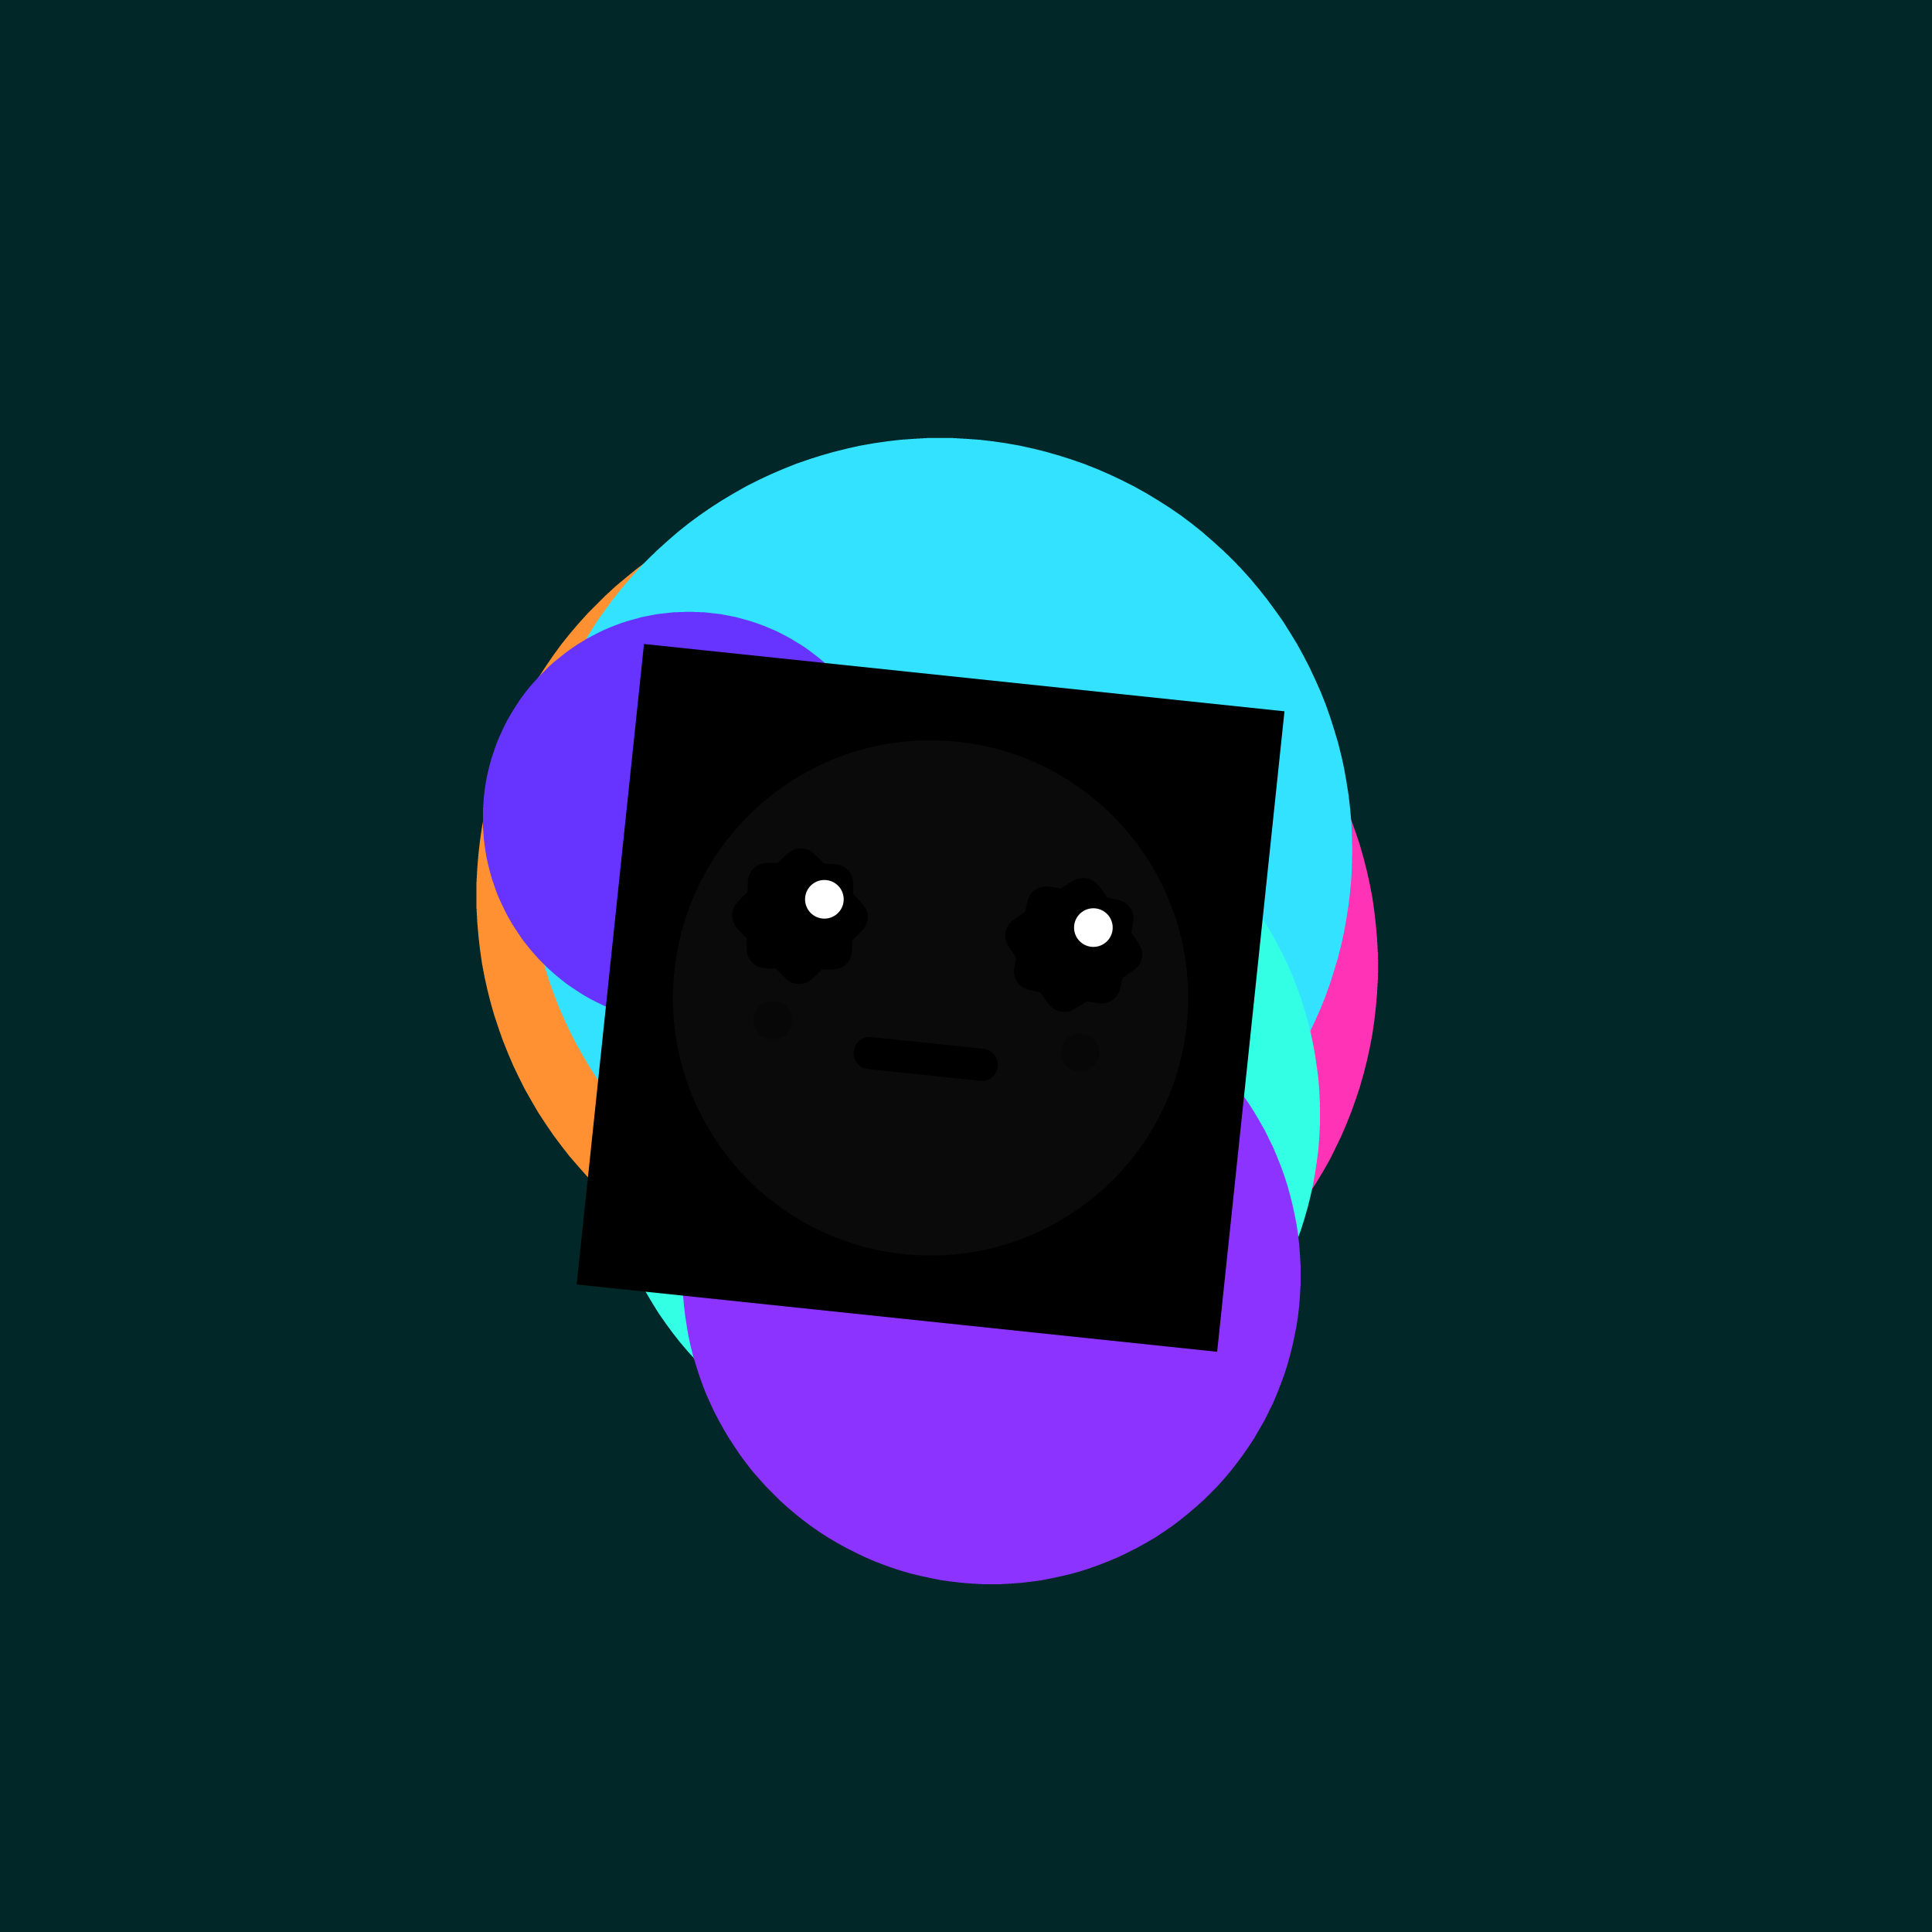
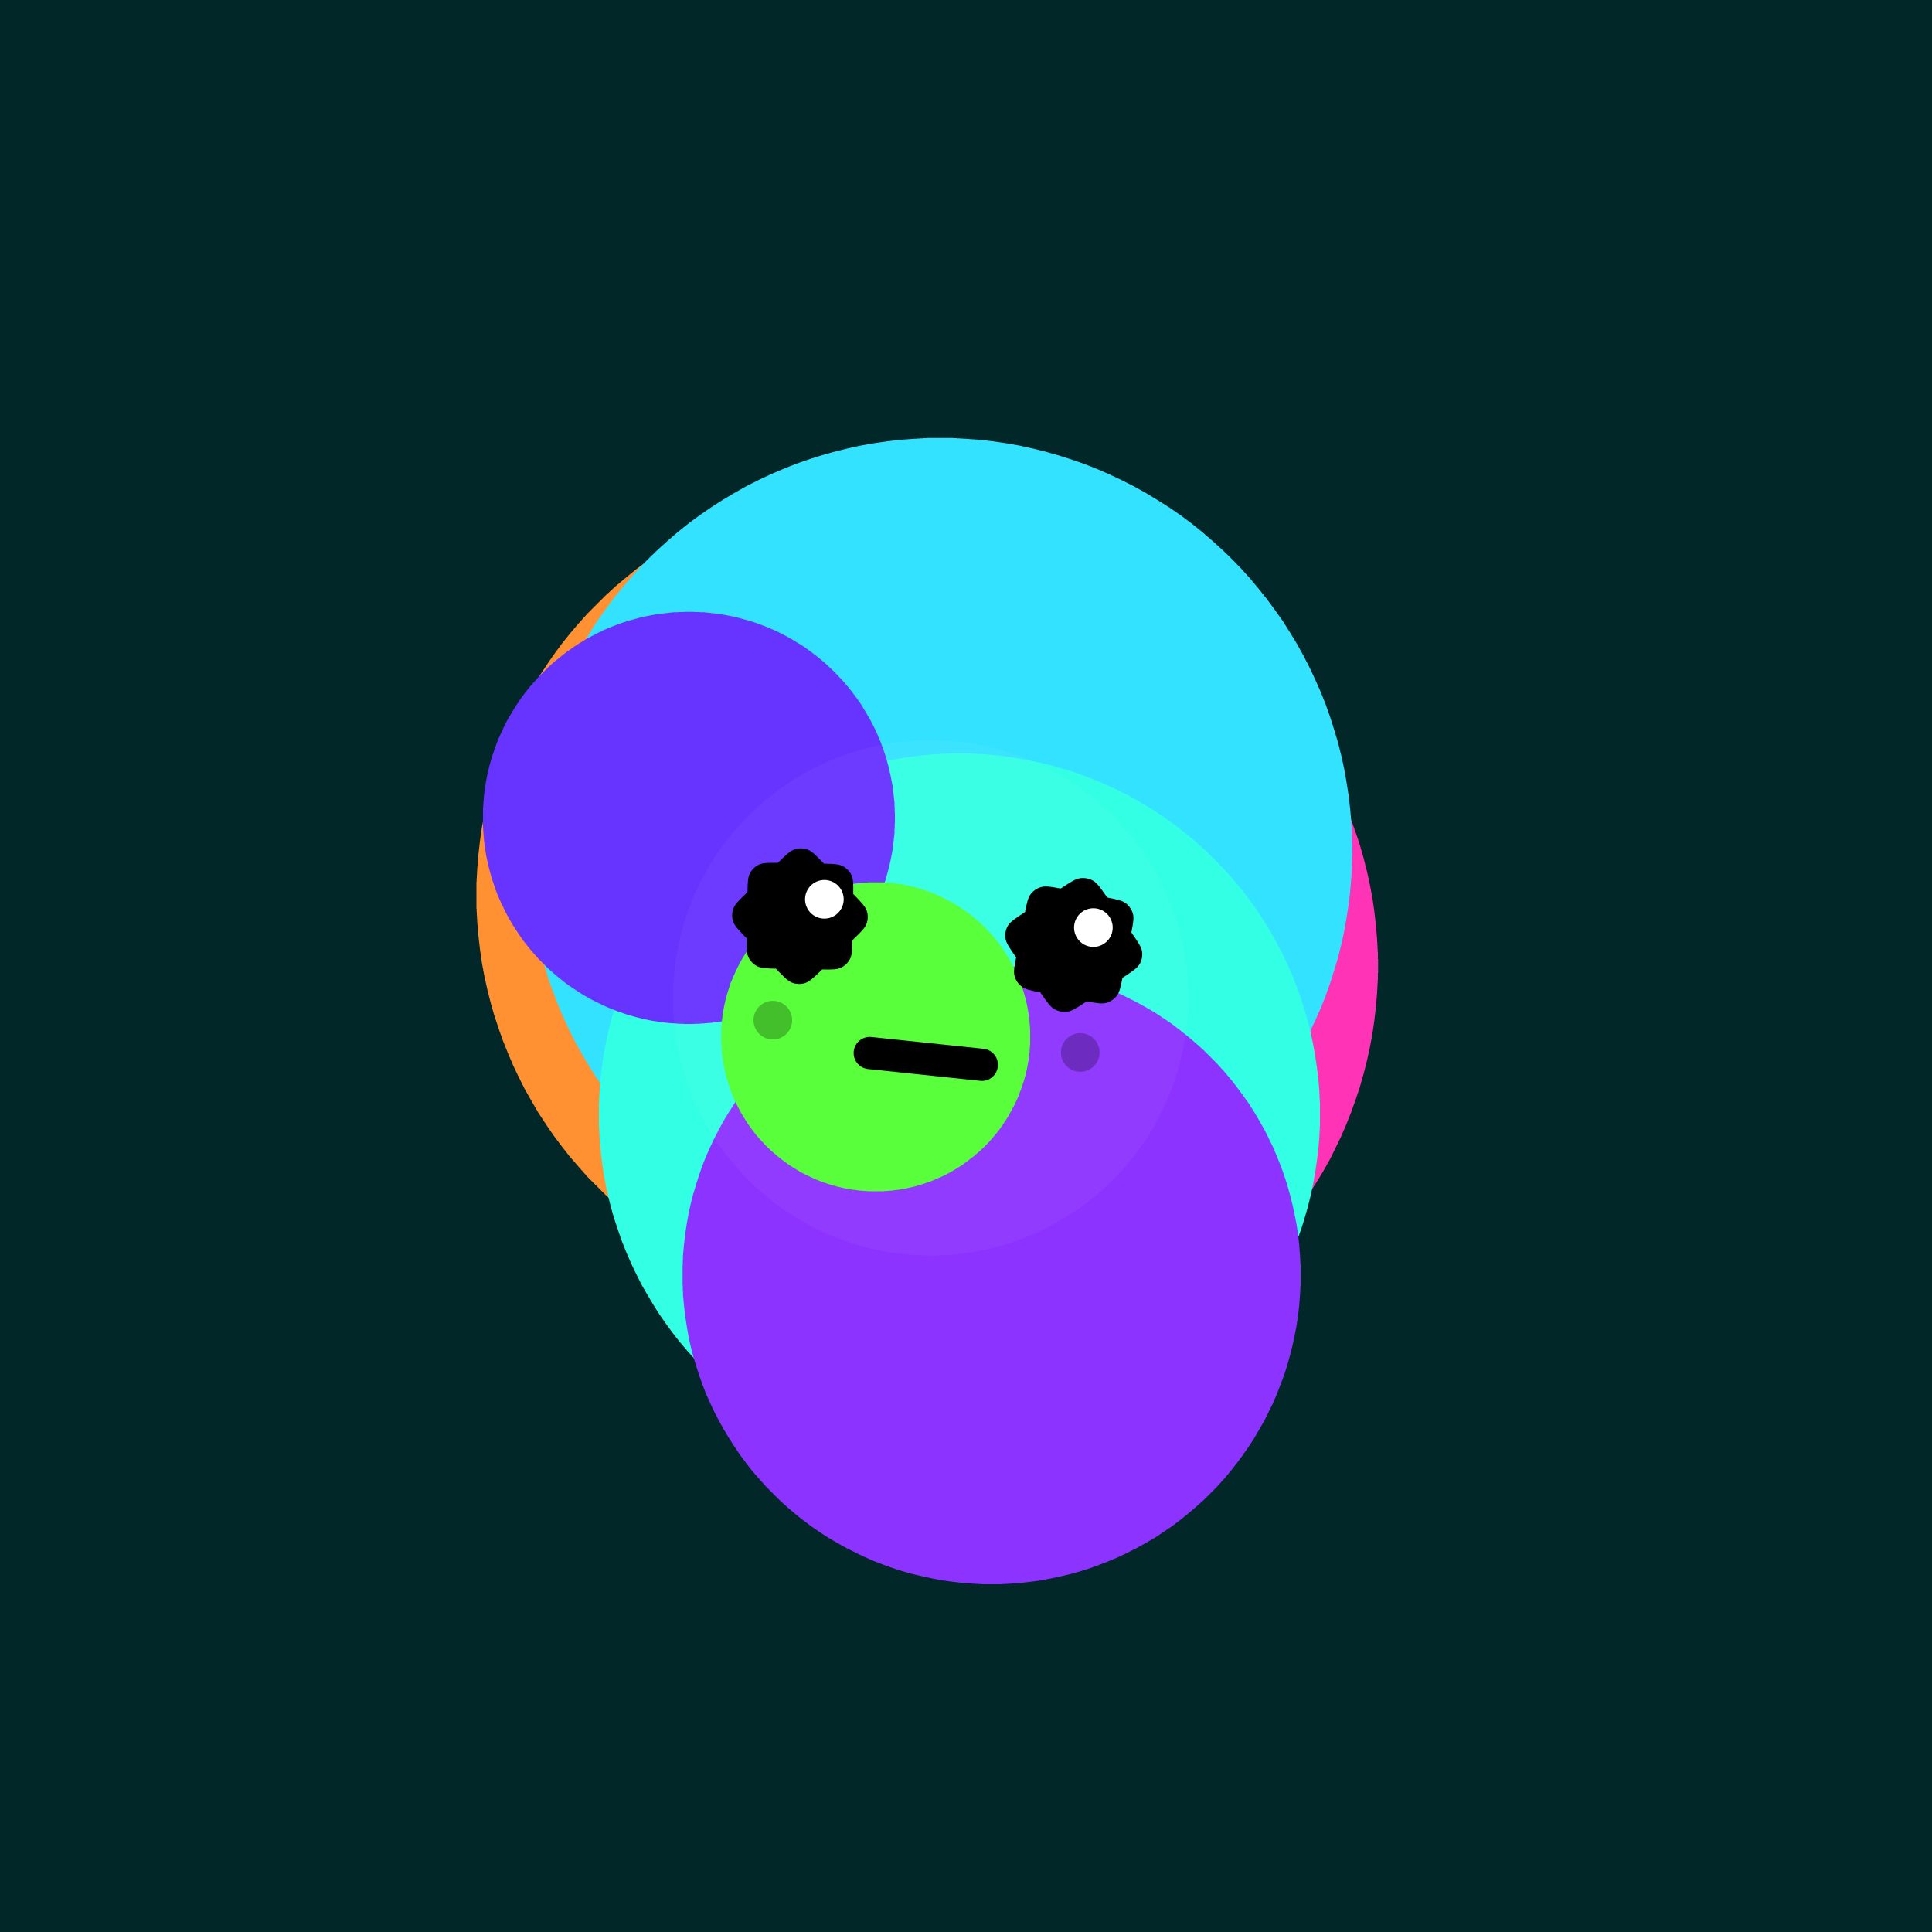
<svg xmlns="http://www.w3.org/2000/svg" xmlns:xlink="http://www.w3.org/1999/xlink" width="100%" height="100%" viewBox="0 0 300 300" preserveAspectRatio="xMidYMid meet" fill="none">
  <defs>
    <filter id="bibo-blur" x="-50%" y="-50%" width="200%" height="200%" color-interpolation-filters="sRGB">
      <feGaussianBlur stdDeviation="15" result="out" />
    </filter>
    <filter id="bibo-blur-sm" x="-50%" y="-50%" width="200%" height="200%" color-interpolation-filters="sRGB">
      <feGaussianBlur stdDeviation="5" result="out" />
    </filter>
    <filter id="bibo-blur-lg" x="-50%" y="-50%" width="200%" height="200%" color-interpolation-filters="sRGB">
      <feGaussianBlur stdDeviation="32" result="out" />
    </filter>
    <path id="bibo-jitter-sm" d="M0.951 0.982C4.703 2.481 10 4.523 10 0.982c0 -3.53 -5.1 -1.581 -9.049 0zM0.951 0.982C0.938 0.987 0.925 0.992 0.912 0.998C-3.043 2.581 -8 4.563 -8 1.021s5.199 -1.539 8.951 -0.039z" />
    <path id="bibo-jitter-lg" d="M-0.06 -0.04C4.526 3.412 11 5.481 11 -0.04c0 -5.495 -6.233 -3.638 -11.06 0zM-0.06 -0.04c-0.016 0.012 -0.032 0.024 -0.048 0.036C-4.941 3.641 -11 5.572 -11 0.05c0 -5.522 6.354 -3.542 10.94 -0.091z" />
  </defs>
  <rect width="100%" height="100%" fill="#022728" />
  <g filter="url(#bibo-blur)" shape-rendering="optimizeSpeed">
-     <rect width="100%" height="100%" fill="#022728" />
    <circle r="64" cx="150" cy="150" fill="#ff33b5" opacity="1" style="mix-blend-mode:lighten">
      <animateMotion keyPoints="0;1" keyTimes="0;1" dur="7.2" repeatCount="indefinite" calcMode="linear">
        <mpath xlink:href="#bibo-jitter-lg" />
      </animateMotion>
    </circle>
    <circle r="64" cx="138" cy="139" fill="#ff9133" opacity="1" style="mix-blend-mode:lighten">
      <animateMotion keyPoints="0;1" keyTimes="0;1" dur="5.8" repeatCount="indefinite" calcMode="linear">
        <mpath xlink:href="#bibo-jitter-lg" />
      </animateMotion>
    </circle>
    <circle r="64" cx="146" cy="132" fill="#33e2ff" opacity="1" style="mix-blend-mode:lighten">
      <animateMotion keyPoints="0;1" keyTimes="0;1" dur="6.2" repeatCount="indefinite" calcMode="linear">
        <mpath xlink:href="#bibo-jitter-lg" />
      </animateMotion>
    </circle>
    <circle r="56" cx="149" cy="173" fill="#33ffe4" opacity="1" style="mix-blend-mode:lighten">
      <animateMotion keyPoints="1;0" keyTimes="0;1" dur="7.8" repeatCount="indefinite" calcMode="linear">
        <mpath xlink:href="#bibo-jitter-lg" />
      </animateMotion>
    </circle>
    <circle r="48" cx="154" cy="198" fill="#8c33ff" opacity="1" style="mix-blend-mode:lighten">
      <animateMotion keyPoints="1;0" keyTimes="0;1" dur="5.2" repeatCount="indefinite" calcMode="linear">
        <mpath xlink:href="#bibo-jitter-lg" />
      </animateMotion>
    </circle>
    <circle r="32" cx="107" cy="127" fill="#6733ff" opacity="1" style="mix-blend-mode:lighten">
      <animateMotion keyPoints="1;0" keyTimes="0;1" dur="7.3" repeatCount="indefinite" calcMode="linear">
        <mpath xlink:href="#bibo-jitter-lg" />
      </animateMotion>
    </circle>
    <circle r="24" cx="136" cy="161" fill="#52ff33" opacity="1" style="mix-blend-mode:lighten">
      <animateMotion keyPoints="0;1" keyTimes="0;1" dur="8.3" repeatCount="indefinite" calcMode="linear">
        <mpath xlink:href="#bibo-jitter-lg" />
      </animateMotion>
    </circle>
  </g>
  <g id="glints" />
  <g transform="translate(100,100) scale(0.5) rotate(6)">
-     <rect width="200" height="200" fill="#00000000" />
    <circle r="80" cx="100" cy="100" fill="white" opacity="0.2" style="mix-blend-mode:lighten" filter="url(#bibo-blur-lg)" />
    <path d="M121.162 79.087C121.502 80.528 122.637 81.849 124.907 84.491L125.109 84.726C124.84 87.758 124.737 89.351 125.27 90.638C125.768 91.843 126.645 92.864 127.774 93.553C128.979 94.289 130.603 94.466 133.706 94.734L133.909 94.969C136.179 97.612 137.314 98.933 138.707 99.51C139.933 100.019 141.292 100.135 142.589 99.842C144.064 99.51 145.416 98.401 148.122 96.184L148.363 95.986C151.467 96.249 153.097 96.35 154.415 95.83C155.649 95.343 156.694 94.486 157.4 93.383C158.153 92.206 158.335 90.621 158.609 87.589L158.85 87.391C161.555 85.174 162.907 84.066 163.499 82.705C164.019 81.508 164.138 80.18 163.838 78.913C163.498 77.472 162.363 76.151 160.093 73.509L159.891 73.274C160.16 70.242 160.263 68.649 159.731 67.362C159.232 66.157 158.355 65.136 157.226 64.447C156.021 63.711 154.397 63.534 151.294 63.266L151.091 63.031C148.821 60.388 147.686 59.067 146.293 58.49C145.067 57.981 143.708 57.865 142.411 58.158C140.936 58.49 139.584 59.599 136.878 61.816L136.637 62.014C133.533 61.751 131.903 61.65 130.585 62.17C129.351 62.657 128.306 63.514 127.6 64.617C126.847 65.794 126.666 67.379 126.392 70.411L126.15 70.609C123.445 72.826 122.093 73.934 121.501 75.295C120.981 76.492 120.862 77.82 121.162 79.087Z" fill="black" />
    <path d="M36.49 82.705C37.067 84.066 38.388 85.174 41.031 87.391L41.266 87.589C41.534 90.621 41.711 92.206 42.447 93.383C43.136 94.486 44.157 95.343 45.362 95.83C46.649 96.35 48.242 96.249 51.274 95.986L51.509 96.184C54.151 98.401 55.472 99.51 56.913 99.842C58.18 100.135 59.508 100.019 60.705 99.51C62.066 98.933 63.174 97.612 65.391 94.969L65.589 94.734C68.621 94.466 70.206 94.289 71.383 93.553C72.486 92.864 73.343 91.843 73.83 90.638C74.35 89.351 74.249 87.758 73.986 84.726L74.184 84.491C76.401 81.849 77.51 80.528 77.842 79.087C78.135 77.82 78.019 76.492 77.51 75.295C76.933 73.934 75.612 72.826 72.969 70.609L72.734 70.411C72.466 67.379 72.289 65.794 71.553 64.617C70.864 63.514 69.844 62.657 68.638 62.17C67.351 61.65 65.758 61.751 62.726 62.014L62.491 61.816C59.849 59.599 58.528 58.49 57.087 58.158C55.82 57.865 54.492 57.981 53.295 58.49C51.934 59.067 50.826 60.388 48.609 63.031L48.411 63.266C45.38 63.534 43.794 63.711 42.617 64.447C41.514 65.136 40.657 66.157 40.17 67.362C39.65 68.649 39.751 70.242 40.014 73.274L39.816 73.509C37.599 76.151 36.49 77.472 36.158 78.913C35.865 80.18 35.981 81.508 36.49 82.705Z" fill="black" />
    <circle cx="148" cy="73" r="6" fill="white" />
    <circle cx="64" cy="73" r="6" fill="white" />
    <path d="M83 119H118" stroke="black" stroke-width="10" stroke-linecap="round" />
    <g opacity="0.25">
      <circle cx="148" cy="112" r="6" fill="black" />
      <circle cx="52" cy="112" r="6" fill="black" />
    </g>
    <animateMotion keyPoints="0;1" keyTimes="0;1" dur="11s" repeatCount="indefinite" calcMode="linear">
      <mpath xlink:href="#bibo-jitter-lg" />
    </animateMotion>
  </g>
</svg>